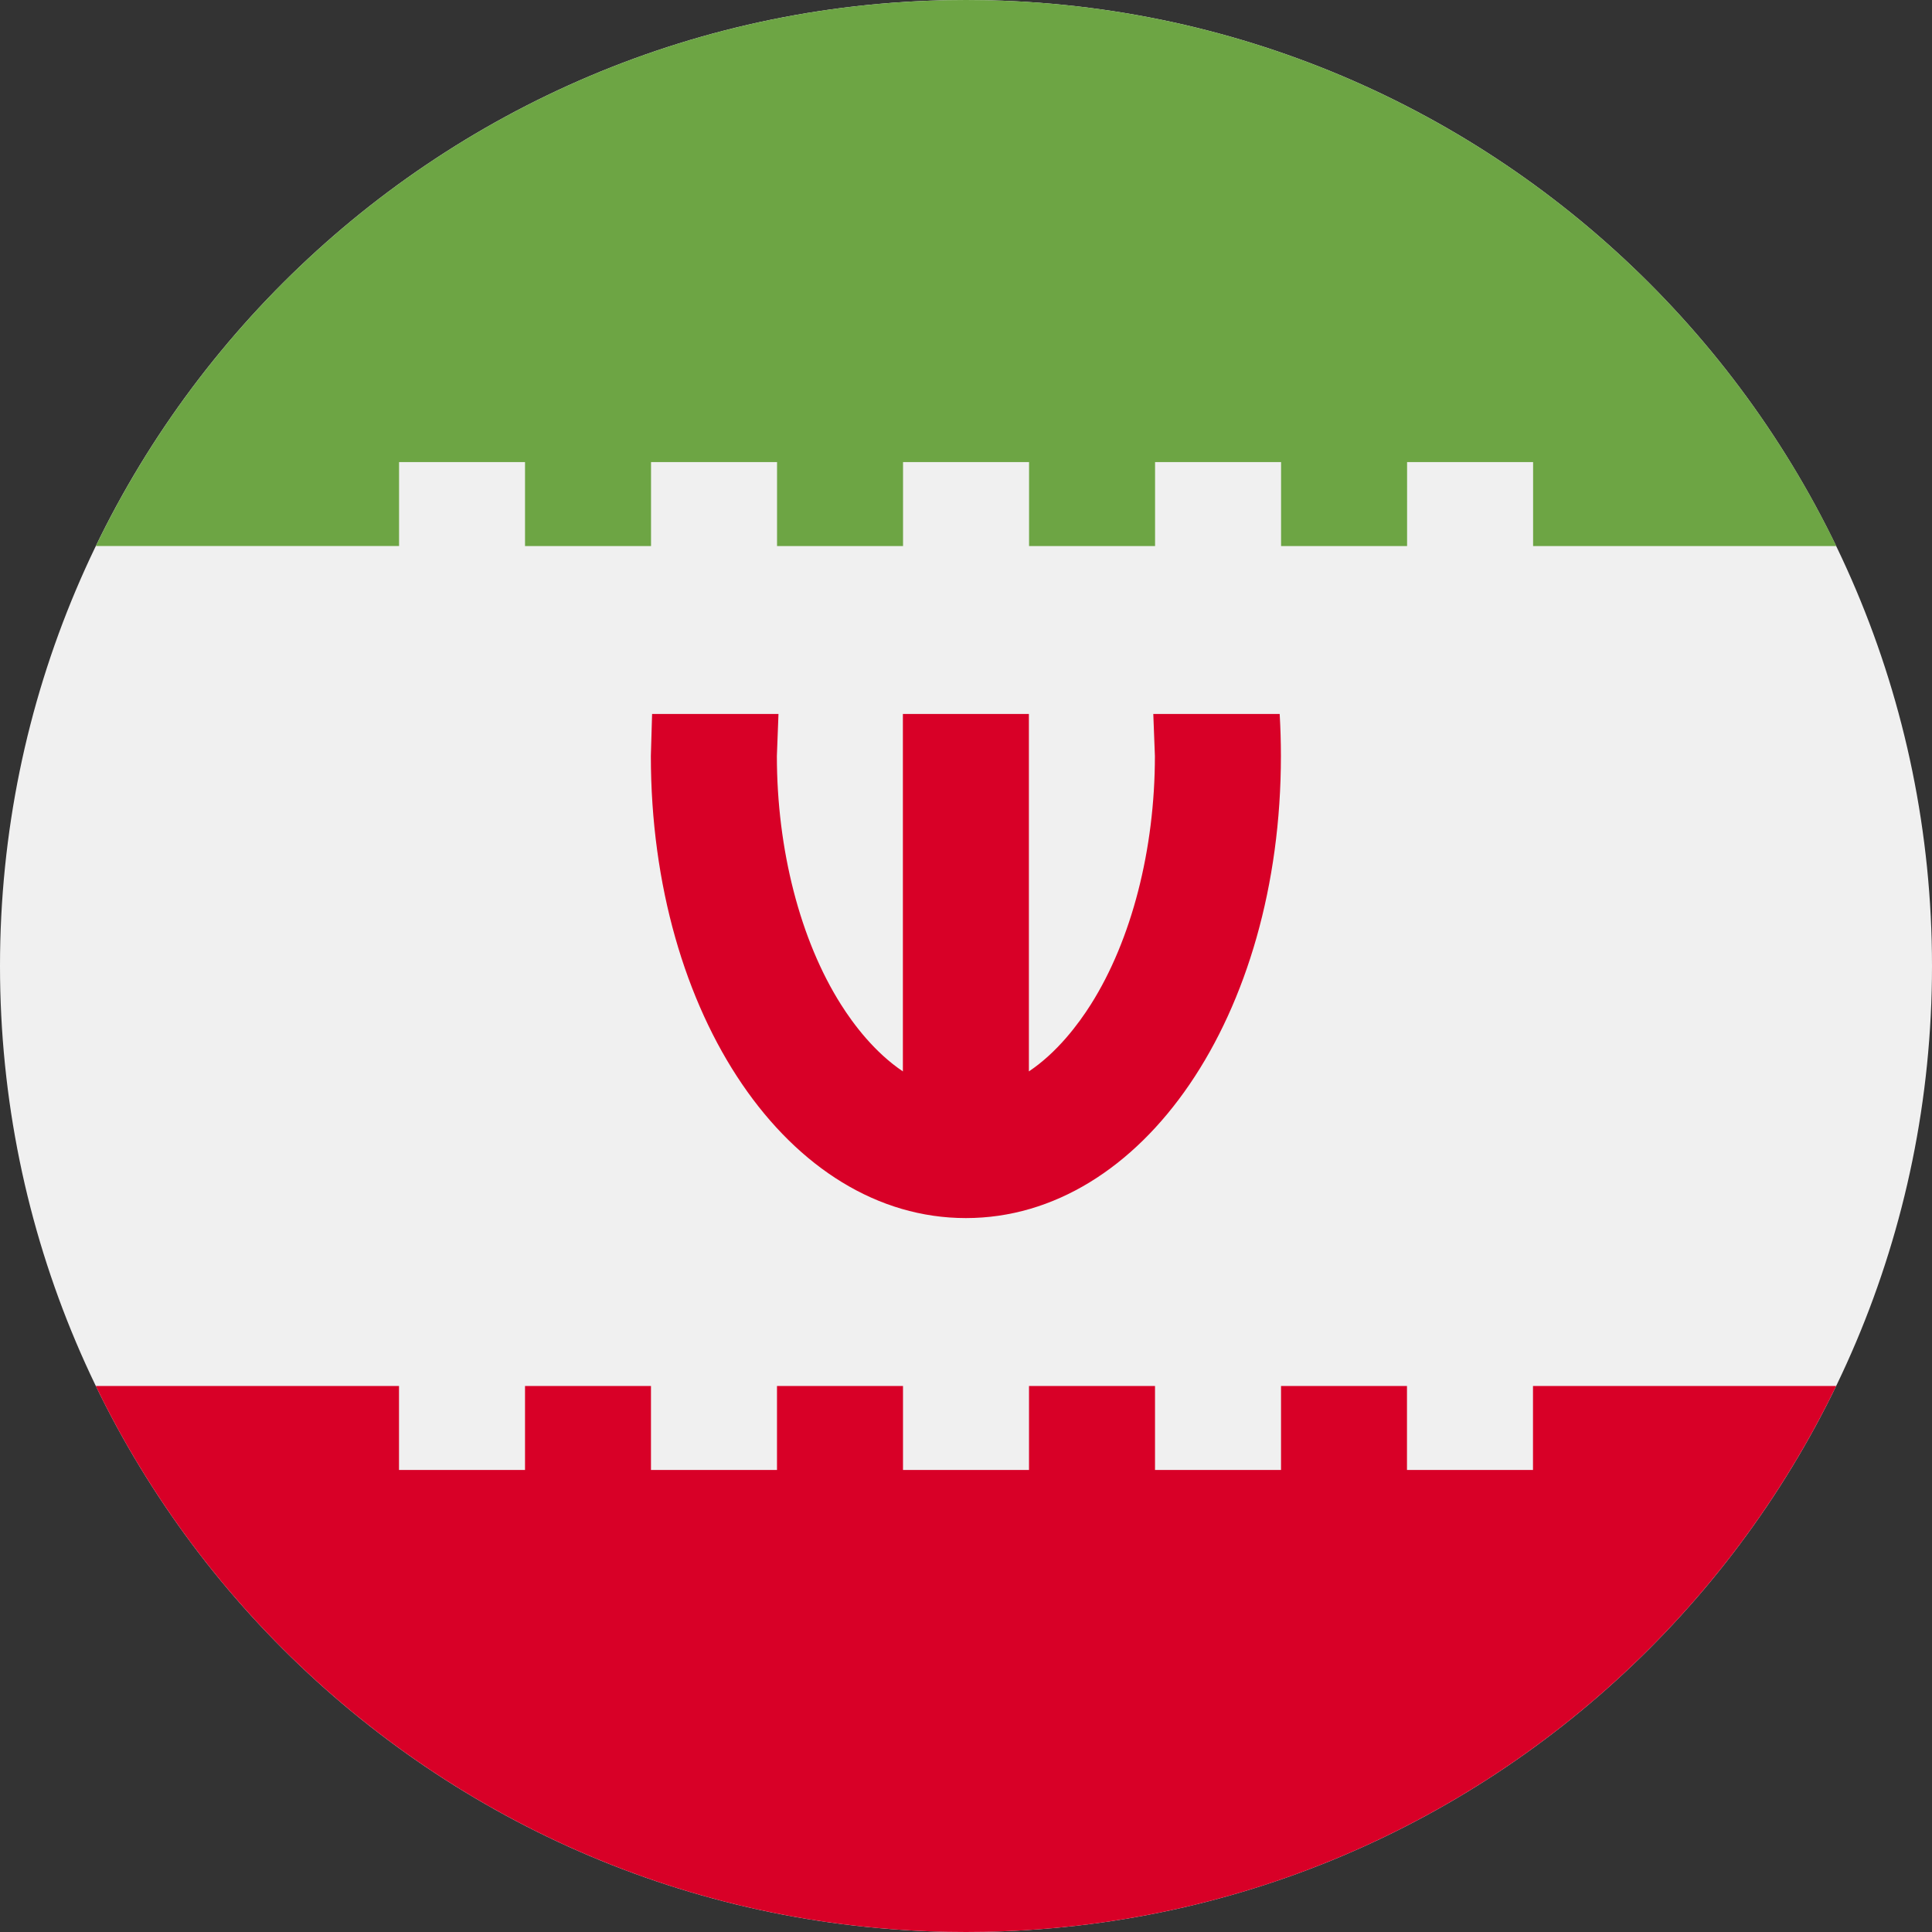
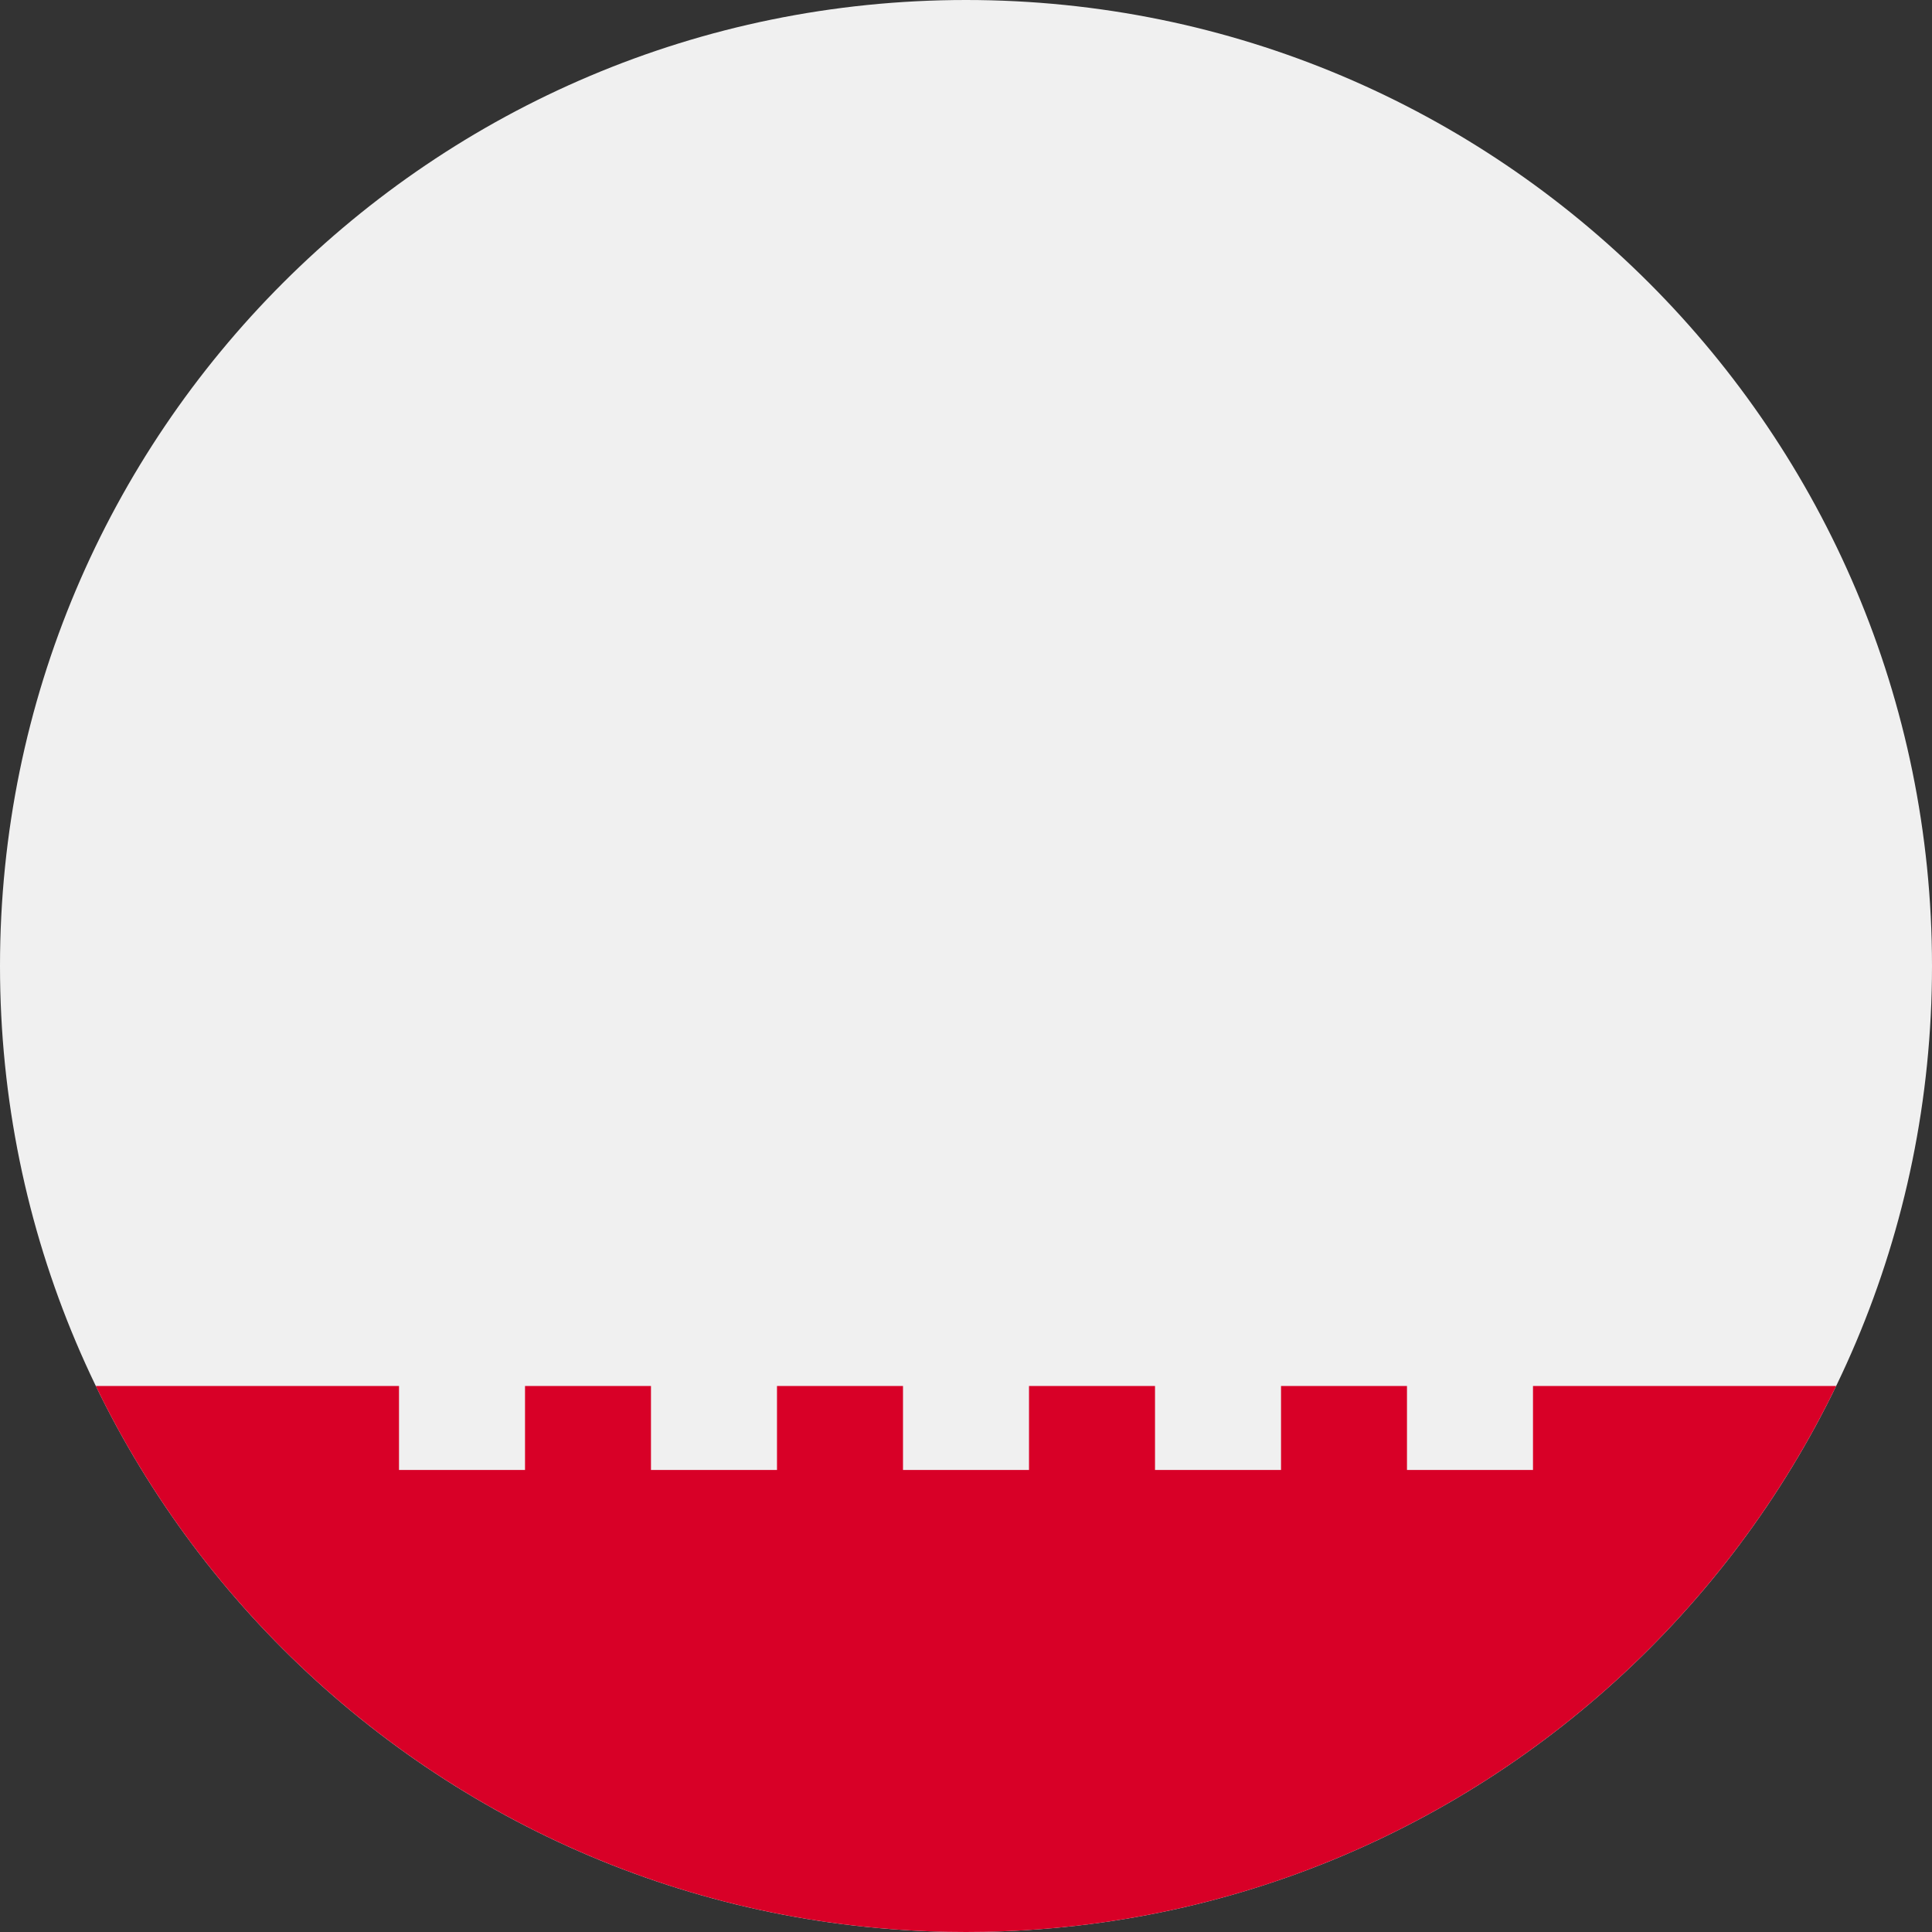
<svg xmlns="http://www.w3.org/2000/svg" version="1.1" width="512" height="512" x="0" y="0" viewBox="0 0 36 36" style="enable-background:new 0 0 512 512" xml:space="preserve" class="">
  <rect x="0" y="0" width="36" height="36" fill="#333333" stroke="none" />
  <g>
-     <path fill="#f0f0f0" d="M18 36c9.941 0 18-8.059 18-18S27.941 0 18 0 0 8.059 0 18s8.059 18 18 18z" data-original="#f0f0f0" class="" />
-     <path fill="#d80027" d="M23.846 13.304H21.49l.03.783c0 1.74-.435 3.43-1.194 4.63-.234.37-.627.894-1.154 1.247v-6.66h-2.348v6.66c-.526-.353-.92-.876-1.154-1.247-.76-1.2-1.194-2.89-1.194-4.63l.03-.783h-2.355l-.023.783c0 4.827 2.578 8.61 5.87 8.61s5.87-3.78 5.87-8.61c0-.264-.008-.525-.023-.783z" data-original="#d80027" class="" />
-     <path fill="#6da544" d="M7.435 8.61h2.348v1.565h2.348V8.61h2.348v1.565h2.348V8.61h2.348v1.565h2.348V8.61h2.348v1.565h2.348V8.61h2.348v1.565h5.65C31.302 4.153 25.136 0 18 0S4.698 4.153 1.786 10.174h5.65V8.61z" data-original="#6da544" class="" />
+     <path fill="#f0f0f0" d="M18 36c9.941 0 18-8.059 18-18S27.941 0 18 0 0 8.059 0 18s8.059 18 18 18" data-original="#f0f0f0" class="" />
    <path fill="#d80027" d="M28.565 25.826v1.565h-2.348v-1.565H23.87v1.565h-2.348v-1.565h-2.348v1.565h-2.348v-1.565h-2.348v1.565H12.13v-1.565H9.783v1.565H7.435v-1.565h-5.65C4.698 31.846 10.864 36 18 36s13.302-4.153 16.214-10.174h-5.65z" data-original="#d80027" class="" />
  </g>
</svg>